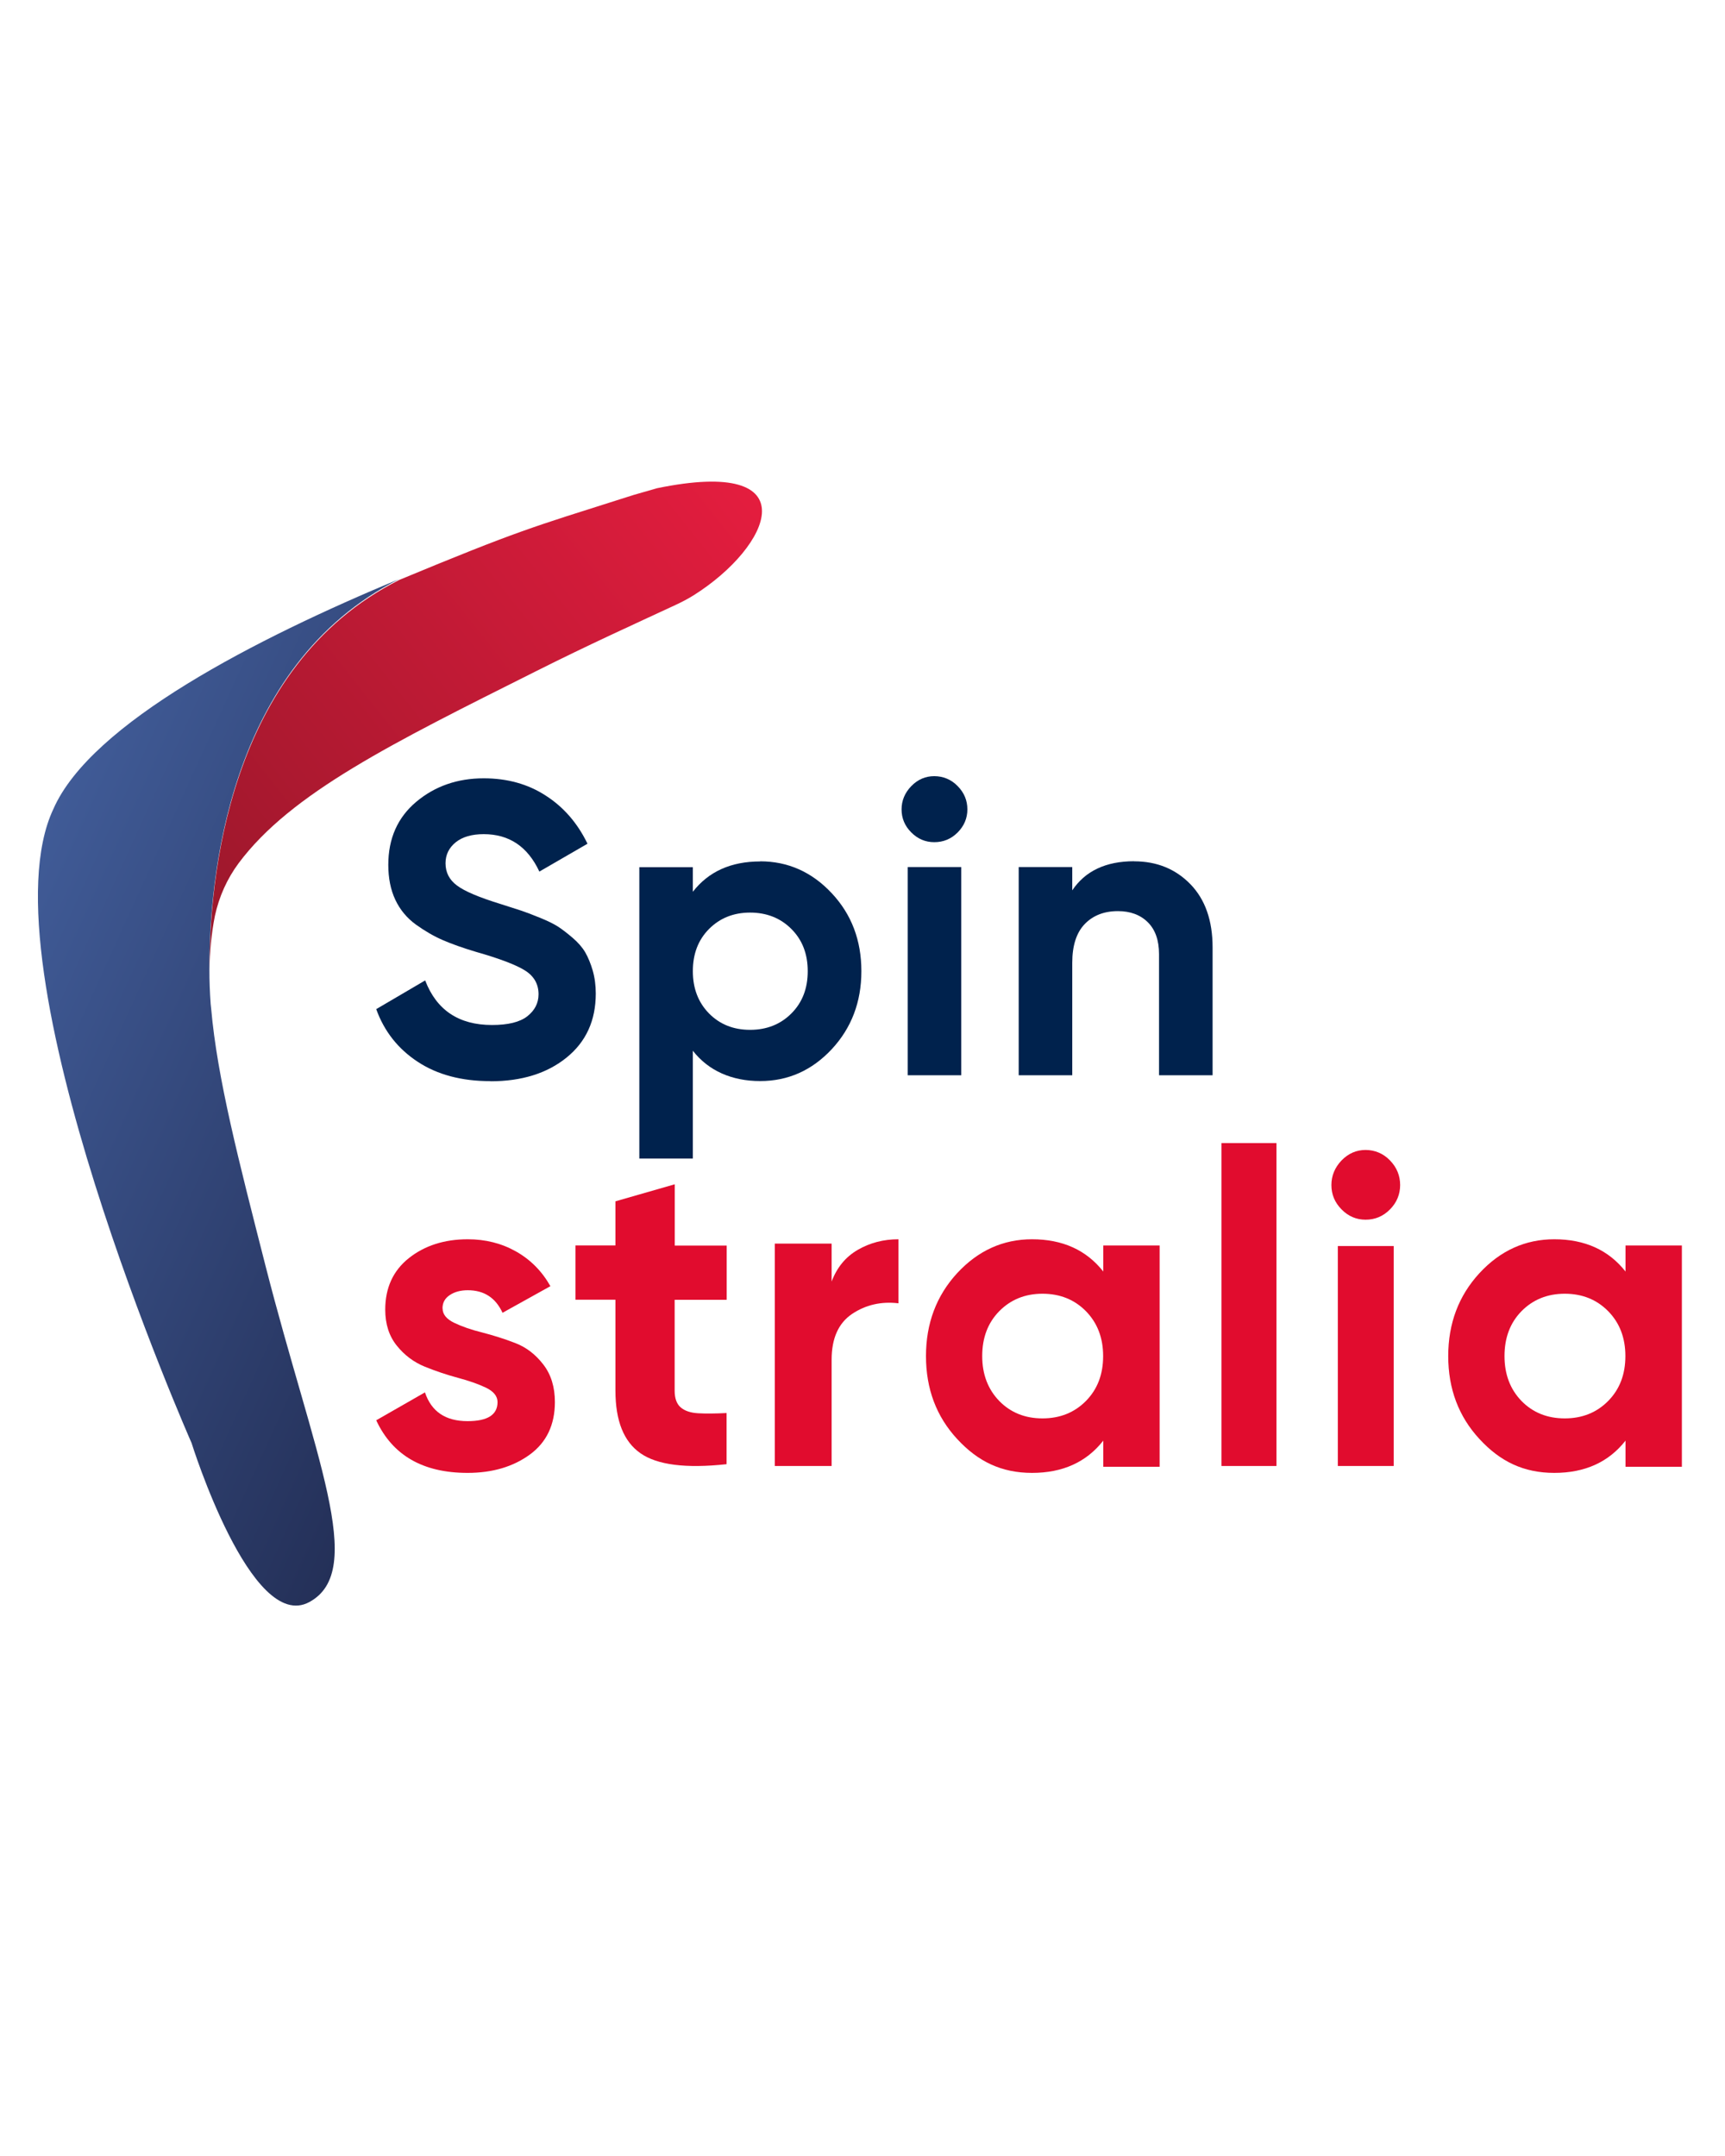
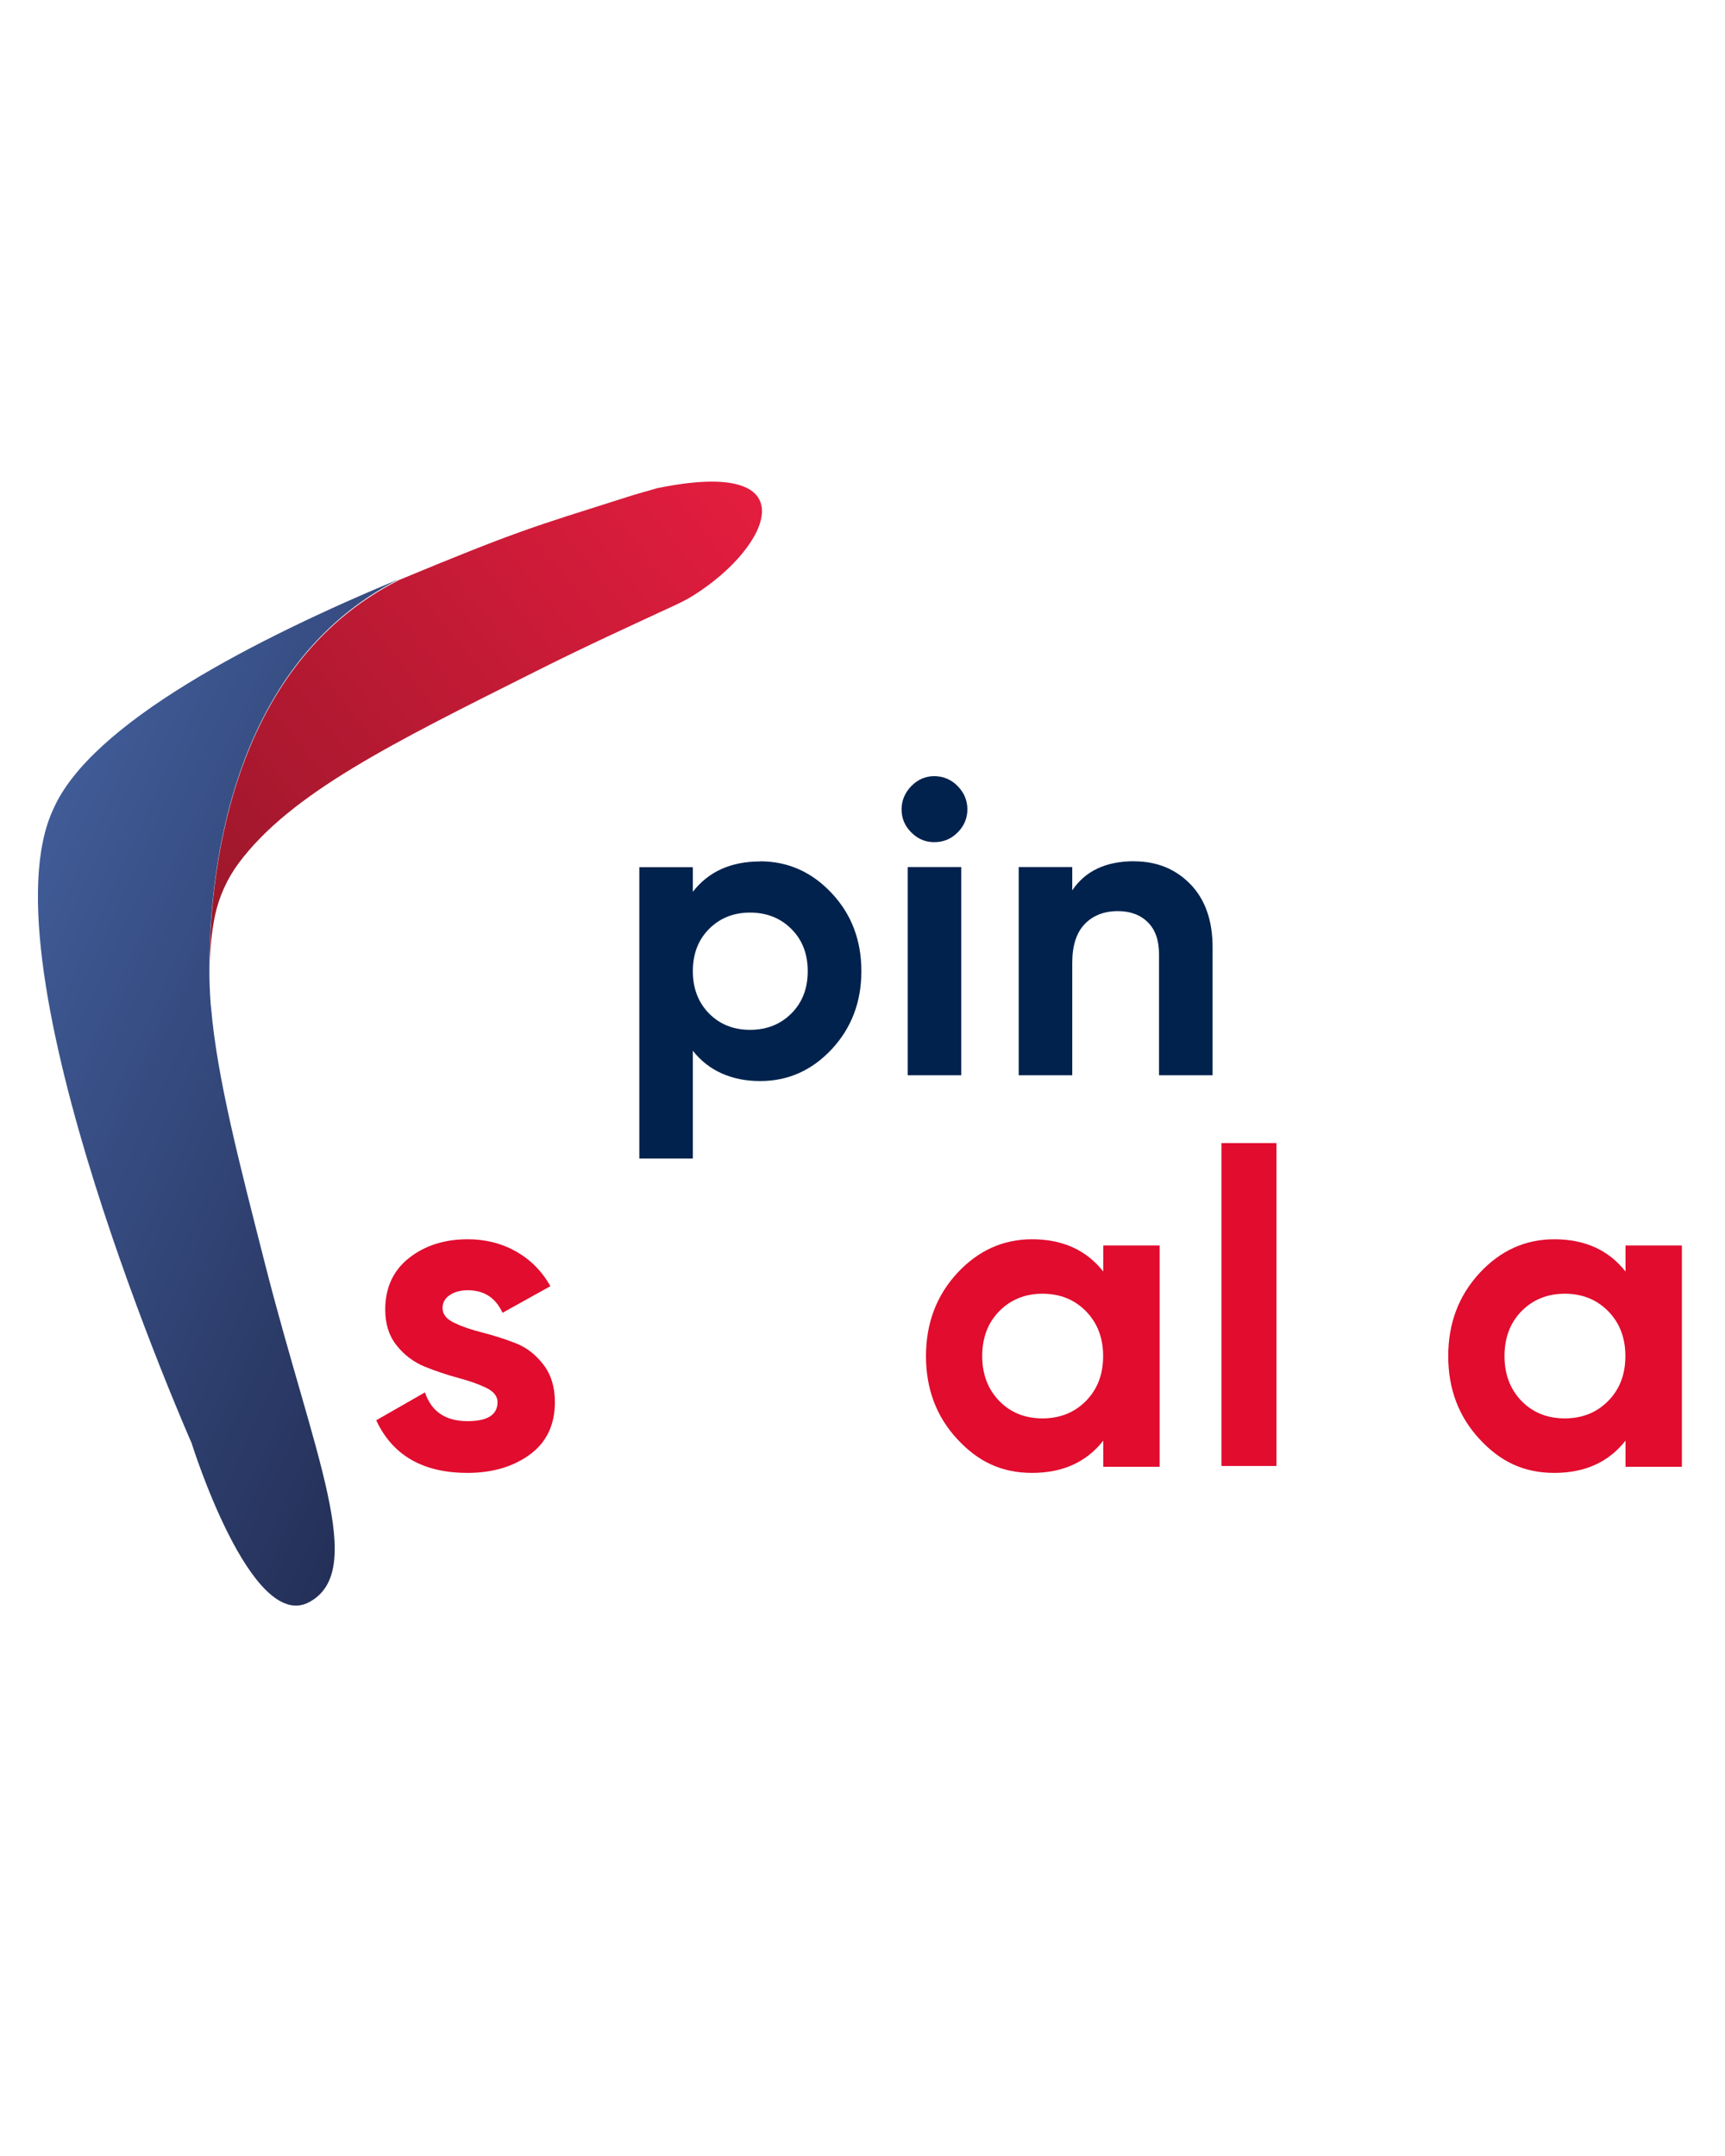
<svg xmlns="http://www.w3.org/2000/svg" width="40" height="50" viewBox="0 0 40 50" fill="none">
  <path d="M4.885 23.281C4.865 23.007 4.855 22.741 4.856 22.488C4.849 20.435 5.257 15.441 9.259 13.428C5.949 14.804 2.112 16.766 1.238 18.761C-0.464 22.366 4.442 33.464 4.442 33.464C4.442 33.464 5.82 37.885 7.172 37.154C8.523 36.422 7.281 33.759 6.156 29.353C5.54 26.937 5.037 25.004 4.897 23.394C4.897 23.394 4.892 23.352 4.885 23.281Z" fill="url(#paint0_linear_4_278)" />
  <path d="M15.233 11.323L14.698 11.477C14.698 11.477 14.519 11.533 14.404 11.57C12.367 12.218 12.017 12.303 9.261 13.448C5.259 15.456 4.851 20.451 4.859 22.509C4.863 22.061 4.903 21.642 4.983 21.242C5.078 20.798 5.266 20.378 5.536 20.015C6.752 18.388 9.099 17.235 12.43 15.566C13.634 14.96 14.726 14.466 15.662 14.031C15.807 13.963 15.947 13.891 16.085 13.805C17.891 12.667 18.787 10.589 15.233 11.323Z" fill="url(#paint1_linear_4_278)" />
  <path d="M10.263 30.344C10.263 30.48 10.353 30.591 10.531 30.677C10.71 30.763 10.926 30.839 11.182 30.902C11.437 30.968 11.693 31.048 11.949 31.147C12.204 31.245 12.42 31.412 12.599 31.645C12.778 31.877 12.867 32.167 12.867 32.516C12.867 33.041 12.674 33.448 12.289 33.731C11.902 34.014 11.42 34.158 10.842 34.158C9.807 34.158 9.102 33.751 8.724 32.938L9.854 32.291C10.003 32.736 10.33 32.958 10.842 32.958C11.306 32.958 11.537 32.811 11.537 32.516C11.537 32.38 11.447 32.268 11.269 32.182C11.09 32.097 10.874 32.021 10.618 31.953C10.363 31.884 10.107 31.799 9.851 31.695C9.596 31.591 9.38 31.43 9.201 31.207C9.022 30.985 8.933 30.707 8.933 30.372C8.933 29.866 9.116 29.467 9.481 29.177C9.849 28.886 10.303 28.74 10.847 28.74C11.256 28.74 11.629 28.833 11.966 29.023C12.301 29.212 12.567 29.48 12.763 29.828L11.653 30.445C11.492 30.096 11.224 29.922 10.847 29.922C10.678 29.922 10.539 29.96 10.427 30.036C10.315 30.111 10.261 30.212 10.261 30.344H10.263Z" fill="#E10C2E" />
-   <path d="M16.848 30.144H15.644V32.254C15.644 32.428 15.691 32.558 15.783 32.638C15.875 32.718 16.011 32.765 16.187 32.775C16.366 32.785 16.586 32.783 16.848 32.77V33.956C15.904 34.059 15.237 33.974 14.851 33.702C14.463 33.432 14.271 32.948 14.271 32.251V30.142H13.345V28.883H14.271V27.86L15.646 27.465V28.886H16.851V30.144H16.848Z" fill="#E10C2E" />
-   <path d="M19.281 29.728C19.404 29.398 19.605 29.151 19.889 28.986C20.173 28.821 20.488 28.74 20.834 28.74V30.225C20.432 30.177 20.073 30.261 19.759 30.471C19.442 30.685 19.284 31.038 19.284 31.533V33.998H17.966V28.841H19.284V29.728H19.281Z" fill="#E10C2E" />
  <path d="M25.583 28.884H26.89V34.016H25.583V33.41C25.191 33.91 24.64 34.158 23.931 34.158C23.223 34.158 22.677 33.895 22.195 33.372C21.711 32.849 21.472 32.207 21.472 31.449C21.472 30.691 21.714 30.049 22.195 29.526C22.679 29.003 23.258 28.74 23.931 28.74C24.64 28.74 25.191 28.99 25.583 29.488V28.881V28.884ZM23.171 32.49C23.435 32.76 23.769 32.894 24.173 32.894C24.577 32.894 24.914 32.76 25.181 32.49C25.448 32.219 25.58 31.873 25.58 31.449C25.58 31.024 25.445 30.678 25.181 30.408C24.914 30.137 24.577 30.003 24.173 30.003C23.769 30.003 23.435 30.14 23.171 30.408C22.906 30.678 22.776 31.024 22.776 31.449C22.776 31.873 22.909 32.219 23.171 32.49Z" fill="#E10C2E" />
-   <path d="M28.324 33.998V26.509H29.599V33.998H28.324Z" fill="#E10C2E" />
-   <path d="M31.665 28.286C31.45 28.286 31.264 28.206 31.108 28.047C30.95 27.887 30.873 27.698 30.873 27.482C30.873 27.266 30.953 27.075 31.108 26.912C31.267 26.749 31.452 26.669 31.665 26.669C31.878 26.669 32.076 26.749 32.232 26.912C32.39 27.075 32.467 27.266 32.467 27.482C32.467 27.698 32.388 27.889 32.232 28.047C32.073 28.208 31.885 28.286 31.665 28.286ZM31.022 33.998V28.897H32.318V33.998H31.022Z" fill="#E10C2E" />
+   <path d="M28.324 33.998V26.509H29.599V33.998Z" fill="#E10C2E" />
  <path d="M37.693 28.884H39V34.016H37.693V33.41C37.301 33.91 36.75 34.158 36.042 34.158C35.333 34.158 34.787 33.895 34.306 33.372C33.822 32.849 33.582 32.207 33.582 31.449C33.582 30.691 33.824 30.049 34.306 29.526C34.789 29.003 35.368 28.74 36.042 28.74C36.75 28.74 37.301 28.99 37.693 29.488V28.881V28.884ZM35.281 32.49C35.545 32.76 35.88 32.894 36.284 32.894C36.688 32.894 37.024 32.76 37.291 32.49C37.558 32.219 37.69 31.873 37.69 31.449C37.69 31.024 37.556 30.678 37.291 30.408C37.024 30.137 36.688 30.003 36.284 30.003C35.88 30.003 35.545 30.14 35.281 30.408C35.017 30.678 34.887 31.024 34.887 31.449C34.887 31.873 35.019 32.219 35.281 32.49Z" fill="#E10C2E" />
-   <path d="M11.371 25.073C10.703 25.073 10.142 24.924 9.686 24.624C9.231 24.325 8.909 23.918 8.724 23.403L9.859 22.737C10.123 23.426 10.639 23.771 11.409 23.771C11.781 23.771 12.054 23.704 12.227 23.569C12.4 23.433 12.488 23.262 12.488 23.058C12.488 22.82 12.381 22.635 12.17 22.504C11.959 22.373 11.58 22.229 11.035 22.074C10.734 21.984 10.478 21.893 10.27 21.803C10.061 21.713 9.852 21.591 9.644 21.442C9.435 21.29 9.276 21.099 9.167 20.867C9.058 20.636 9.004 20.365 9.004 20.056C9.004 19.445 9.22 18.958 9.653 18.594C10.087 18.231 10.608 18.05 11.217 18.05C11.762 18.05 12.244 18.183 12.656 18.452C13.071 18.718 13.393 19.091 13.623 19.567L12.507 20.213C12.236 19.633 11.807 19.345 11.217 19.345C10.943 19.345 10.725 19.407 10.568 19.533C10.412 19.659 10.331 19.821 10.331 20.02C10.331 20.232 10.419 20.405 10.597 20.536C10.772 20.669 11.111 20.812 11.611 20.966C11.817 21.031 11.971 21.081 12.078 21.116C12.184 21.152 12.329 21.206 12.511 21.28C12.694 21.354 12.836 21.423 12.936 21.487C13.035 21.551 13.149 21.639 13.277 21.748C13.405 21.858 13.502 21.969 13.571 22.086C13.637 22.202 13.696 22.343 13.744 22.507C13.791 22.671 13.815 22.849 13.815 23.041C13.815 23.666 13.59 24.161 13.137 24.527C12.684 24.893 12.097 25.076 11.371 25.076V25.073Z" fill="#00224D" />
  <path d="M17.626 19.975C18.273 19.975 18.827 20.223 19.287 20.715C19.747 21.206 19.974 21.81 19.974 22.523C19.974 23.236 19.744 23.84 19.287 24.332C18.827 24.824 18.275 25.071 17.626 25.071C16.976 25.071 16.431 24.836 16.066 24.368V26.868H14.825V20.111H16.066V20.681C16.431 20.211 16.953 19.978 17.626 19.978V19.975ZM16.441 23.503C16.692 23.757 17.009 23.883 17.393 23.883C17.777 23.883 18.097 23.757 18.351 23.503C18.605 23.248 18.73 22.923 18.73 22.523C18.73 22.124 18.605 21.798 18.351 21.544C18.097 21.29 17.777 21.164 17.393 21.164C17.009 21.164 16.692 21.292 16.441 21.544C16.189 21.798 16.066 22.124 16.066 22.523C16.066 22.923 16.192 23.248 16.441 23.503Z" fill="#00224D" />
  <path d="M21.664 19.531C21.458 19.531 21.28 19.455 21.131 19.305C20.979 19.153 20.906 18.975 20.906 18.77C20.906 18.566 20.982 18.385 21.131 18.231C21.283 18.076 21.46 18 21.664 18C21.868 18 22.058 18.076 22.207 18.231C22.359 18.385 22.432 18.566 22.432 18.77C22.432 18.975 22.356 19.155 22.207 19.305C22.055 19.457 21.875 19.531 21.664 19.531ZM21.048 24.936V20.108H22.29V24.936H21.048Z" fill="#00224D" />
  <path d="M26.3 19.975C26.826 19.975 27.26 20.153 27.603 20.505C27.947 20.859 28.118 21.349 28.118 21.972V24.936H26.876V22.126C26.876 21.805 26.788 21.558 26.615 21.387C26.442 21.216 26.21 21.13 25.923 21.13C25.603 21.13 25.345 21.23 25.153 21.43C24.961 21.629 24.864 21.929 24.864 22.328V24.936H23.622V20.108H24.864V20.648C25.165 20.199 25.643 19.973 26.298 19.973L26.3 19.975Z" fill="#00224D" />
  <defs>
    <linearGradient id="paint0_linear_4_278" x1="-0.076" y1="21.638" x2="11.965" y2="27.113" gradientUnits="userSpaceOnUse">
      <stop stop-color="#405B97" />
      <stop offset="1" stop-color="#243058" />
    </linearGradient>
    <linearGradient id="paint1_linear_4_278" x1="16.985" y1="10.107" x2="-1.631" y2="24.858" gradientUnits="userSpaceOnUse">
      <stop stop-color="#E61D3F" />
      <stop offset="1" stop-color="#7C1523" />
    </linearGradient>
  </defs>
</svg>